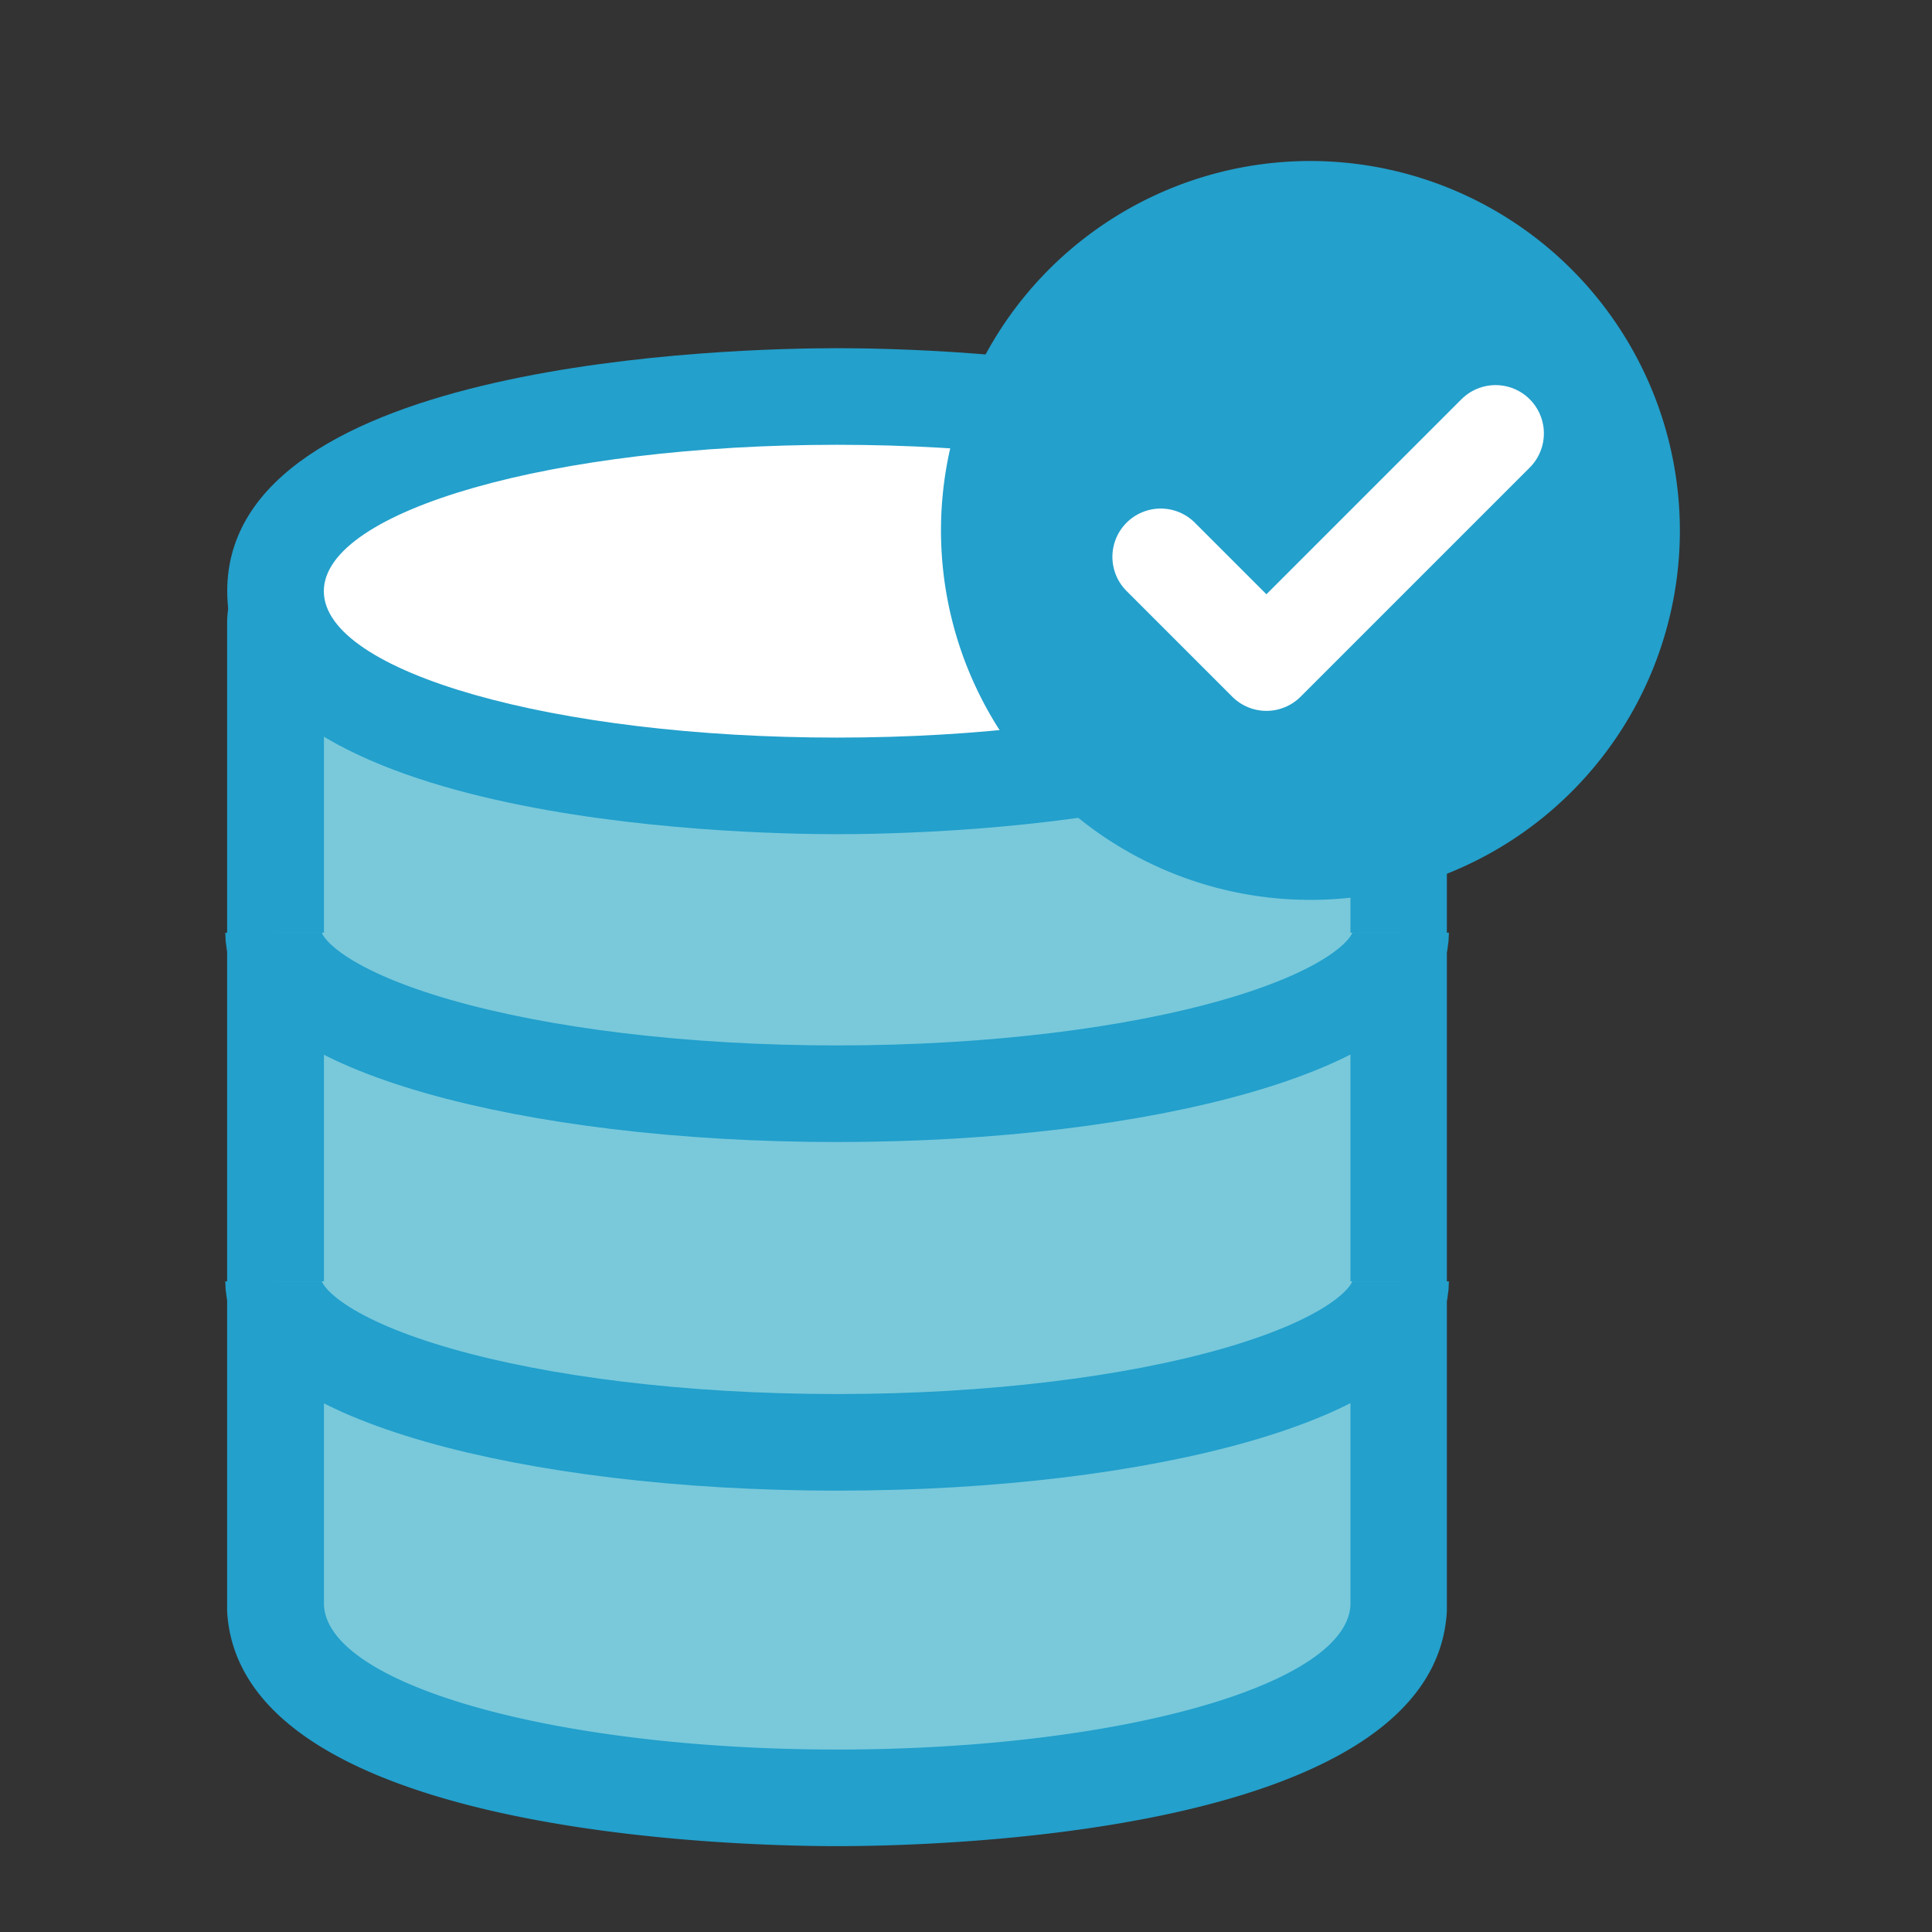
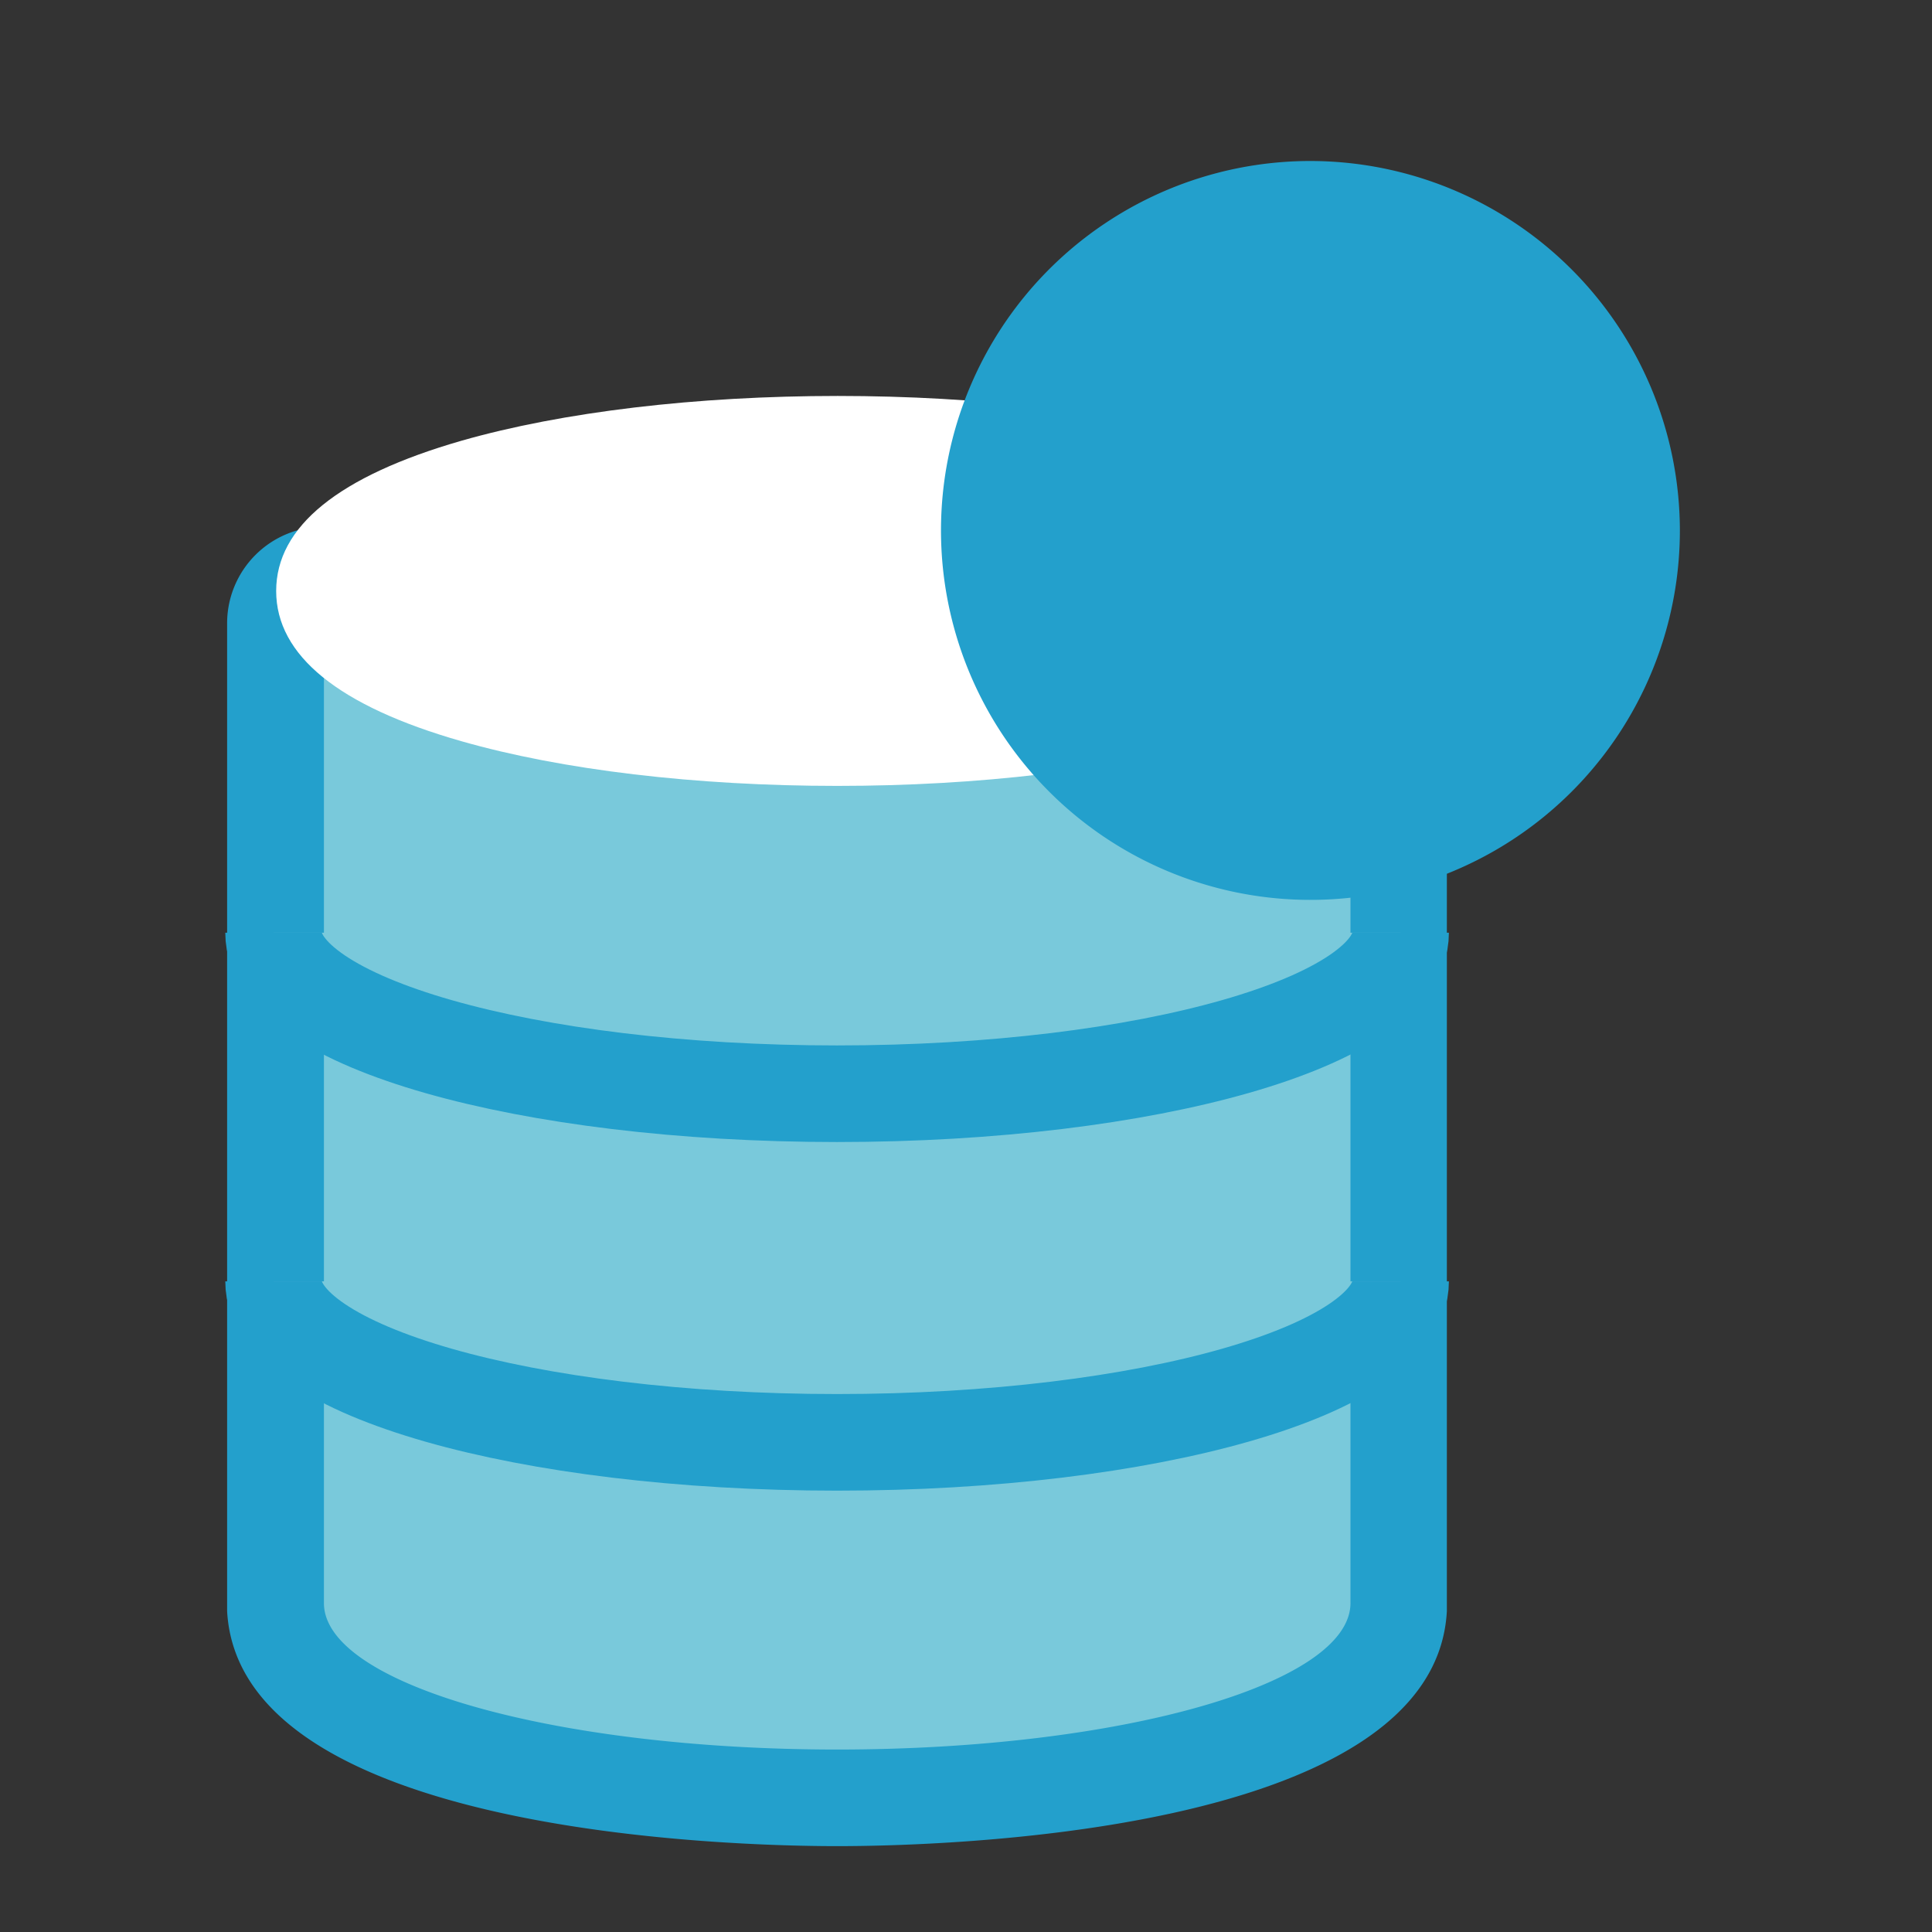
<svg xmlns="http://www.w3.org/2000/svg" id="aa" viewBox="0 0 180 180">
  <rect x="0" y="0" width="180" height="180" fill="#333333" stroke="none" />
  <defs>
    <style>.cls-1,.cls-3{fill:#79c9db;}.cls-2{fill:#23a0cc;}.cls-3{stroke:#23a0cc;}.cls-3,.cls-5{stroke-linejoin:round;stroke-width:9px;}.cls-4{fill:#fff;}.cls-5{fill:none;stroke:#fff;stroke-linecap:round;}</style>
  </defs>
  <path class="cls-1" d="M78,167.5c-13.14,0-25.56-1.47-35-4.15C31.8,160.17,26,155.61,25.68,149.8c0-.13,0-.25,0-.38V58.06a4.5,4.5,0,0,1,4.5-4.5h95.65a4.51,4.51,0,0,1,4.5,4.5v91.36c0,.14,0,.27,0,.41-.3,5.79-6.13,10.34-17.34,13.52C103.55,166,91.13,167.5,78,167.5Z" />
-   <path class="cls-2" d="M125.82,58.07v91.35h0C125.69,156.93,104.33,163,78,163s-47.7-6.07-47.82-13.58h0V58.07h95.66m0-9H30.16a9,9,0,0,0-9,9v91.35q0,.36,0,.69C22.32,170.94,68.64,172,78,172s55.68-1.06,56.8-21.89q0-.35,0-.69V58.07a9,9,0,0,0-9-9Z" />
+   <path class="cls-2" d="M125.82,58.07v91.35h0C125.69,156.93,104.33,163,78,163s-47.7-6.07-47.82-13.58V58.07h95.66m0-9H30.16a9,9,0,0,0-9,9v91.35q0,.36,0,.69C22.32,170.94,68.64,172,78,172s55.68-1.06,56.8-21.89q0-.35,0-.69V58.07a9,9,0,0,0-9-9Z" />
  <path class="cls-3" d="M130.49,86.9c0,8.27-23.5,15-52.5,15s-52.5-6.7-52.5-15" />
  <path class="cls-3" d="M130.49,119.38c0,8.27-23.5,15-52.5,15s-52.5-6.71-52.5-15" />
  <path class="cls-4" d="M78,73.22c-13.18,0-25.63-1.48-35-4.16-11.46-3.27-17.27-8-17.27-14s5.81-10.7,17.27-14c9.42-2.69,21.87-4.17,35.05-4.17s25.63,1.48,35.05,4.17c11.46,3.27,17.28,8,17.28,14s-5.82,10.71-17.28,14C103.62,71.74,91.17,73.22,78,73.22Z" />
-   <path class="cls-2" d="M78,41.44c26.41,0,47.83,6.11,47.83,13.64S104.4,68.72,78,68.72s-47.83-6.1-47.83-13.64S51.58,41.44,78,41.44m0-9c-9.49,0-56.83,1.1-56.83,22.64S68.5,77.72,78,77.72s56.83-1.09,56.83-22.64S87.48,32.44,78,32.44Z" />
  <circle class="cls-2" cx="122.1" cy="49.42" r="33.42" />
  <path class="cls-2" d="M122.1,17A32.42,32.42,0,1,1,89.68,49.42,32.41,32.41,0,0,1,122.1,17m0-2a34.42,34.42,0,1,0,34.41,34.42A34.46,34.46,0,0,0,122.1,15Z" />
-   <polyline class="cls-5" points="108.14 51.88 117.99 61.73 139.34 40.38" />
</svg>